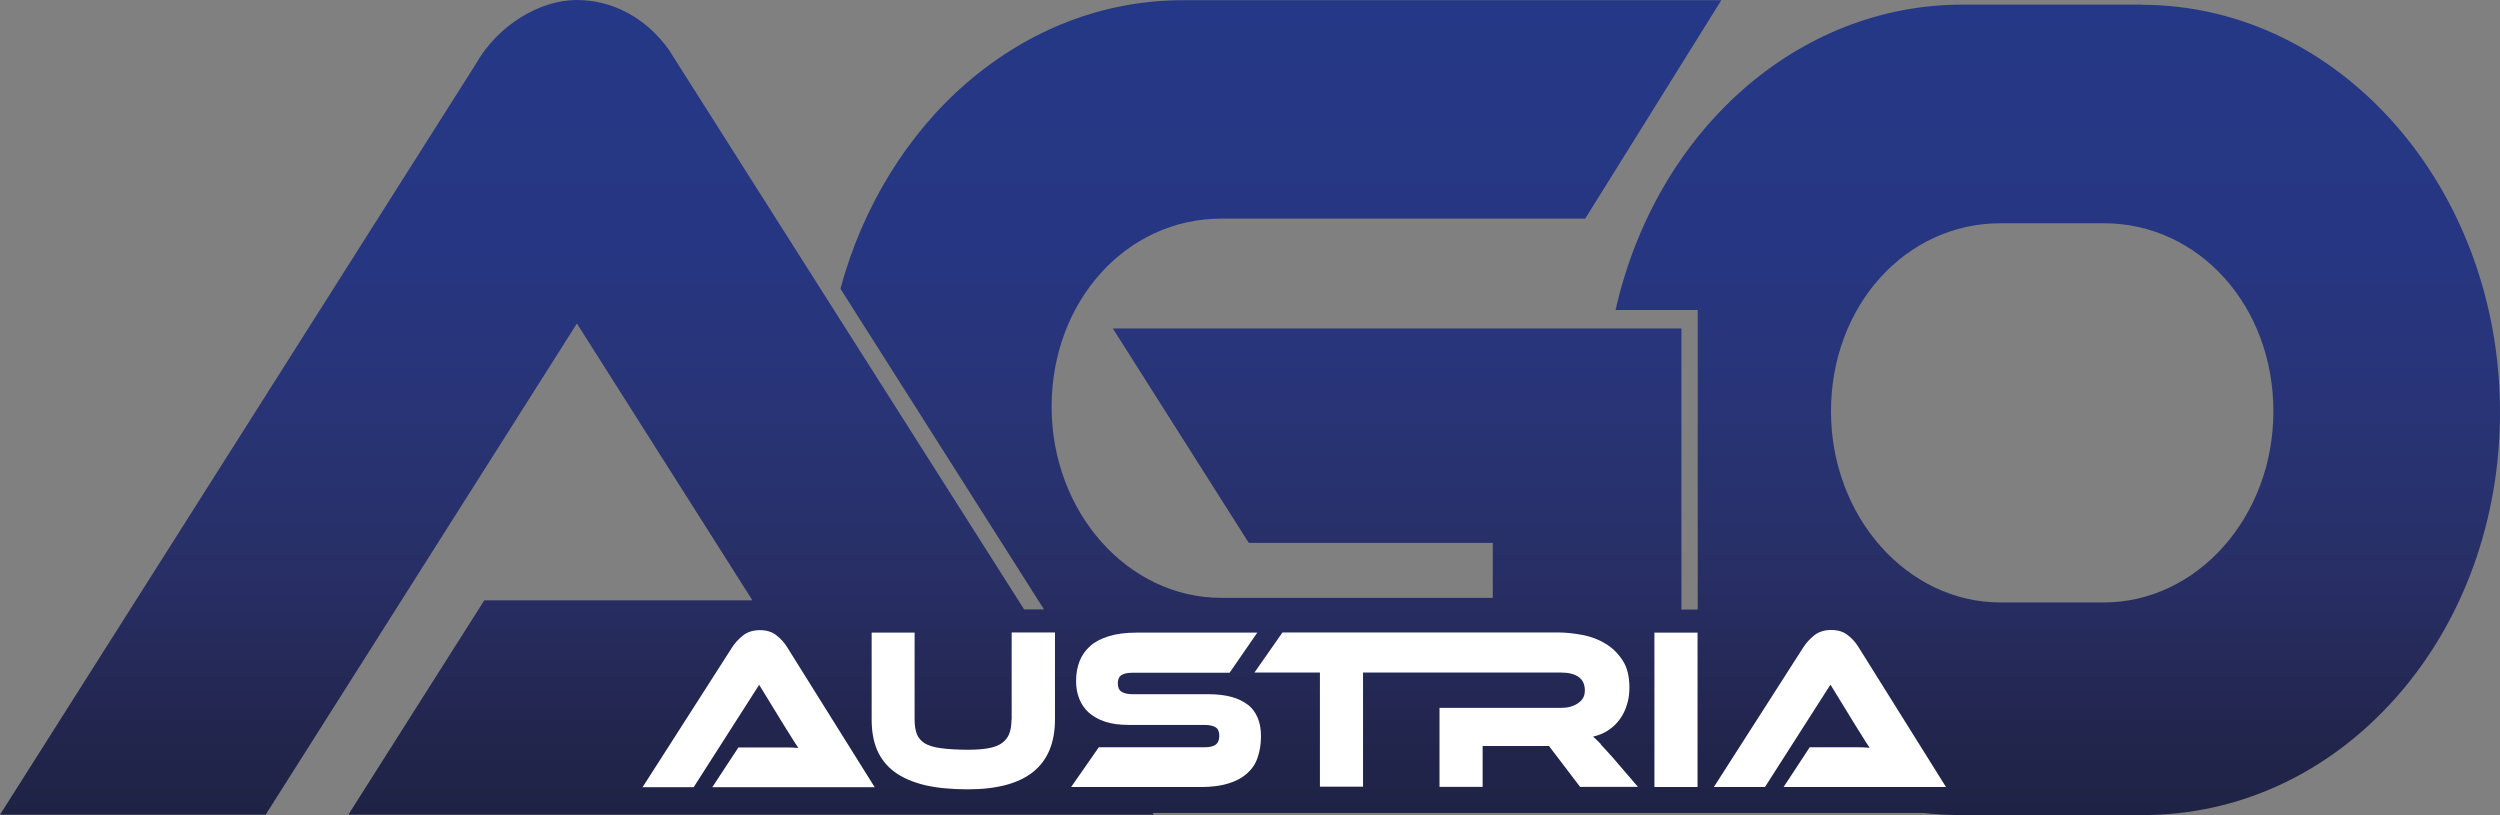
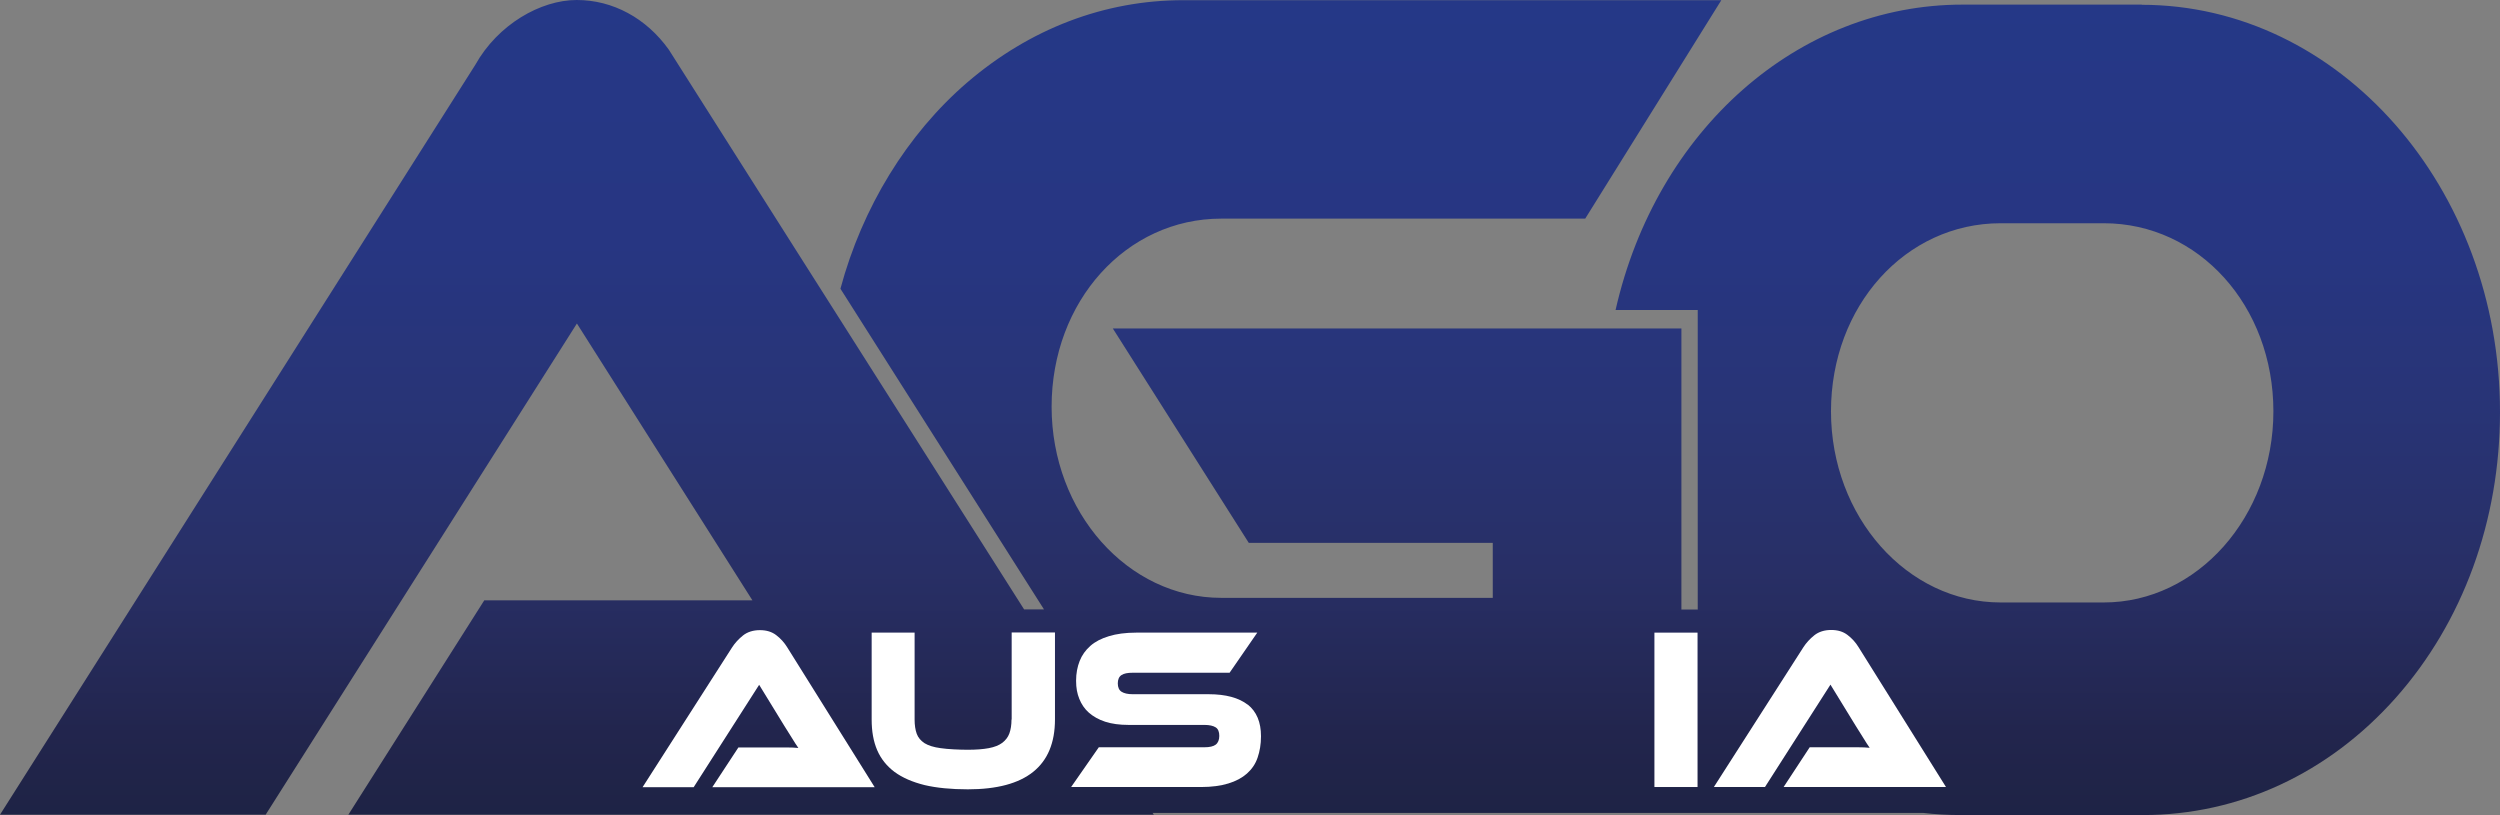
<svg xmlns="http://www.w3.org/2000/svg" id="Ebene_2" data-name="Ebene 2" viewBox="0 0 140.88 45.93">
  <rect x="0" y="0" width="140.88" height="45.93" fill="#808080" stroke="none" />
  <defs>
    <style>
      .cls-1 {
        fill: #fff;
      }

      .cls-2 {
        fill: url(#Unbenannter_Verlauf_11);
      }
    </style>
    <linearGradient id="Unbenannter_Verlauf_11" data-name="Unbenannter Verlauf 11" x1="70.44" y1="-60.49" x2="70.44" y2="-106.42" gradientTransform="translate(0 -60.49) scale(1 -1)" gradientUnits="userSpaceOnUse">
      <stop offset="0" stop-color="#253887" />
      <stop offset=".3" stop-color="#273682" />
      <stop offset=".5" stop-color="#283476" />
      <stop offset=".7" stop-color="#282f66" />
      <stop offset=".9" stop-color="#22254d" />
      <stop offset="1" stop-color="#1e2345" />
    </linearGradient>
  </defs>
  <g id="Ebene_2-2" data-name="Ebene 2">
    <path class="cls-2" d="M120.7.26h-10.11c-9.26,0-17.25,7.06-19.55,17.21h4.63v16.88h-.92v-15.84h-32.04l7.66,12.08h13.75v3.1h-15.3c-5.27,0-9.56-4.83-9.56-10.77s4.2-10.6,9.56-10.6h20.51l7.67-12.31h-30.32c-4.44,0-8.65,1.61-12.18,4.64-3.38,2.91-5.91,7.04-7.14,11.62l11.47,18.07h-1.12C49.6,21.58,37.94,3.2,37.69,2.8c-1.27-1.78-3.16-2.8-5.19-2.8s-4.44,1.37-5.72,3.66L0,45.91h14.97l17.54-27.68,9.89,15.6h-15.11l-7.66,12.08h45.39s-.04-.07-.07-.1h43.43c.7.08,1.4.12,2.11.12h10.27c5.41,0,10.46-2.35,14.24-6.6,3.79-4.27,5.88-9.99,5.88-16.11,0-12.66-9.06-22.95-20.2-22.95h.01ZM118.55,33.95h-5.81c-5.27,0-9.56-4.83-9.56-10.77s4.2-10.6,9.56-10.6h5.81c5.36,0,9.56,4.66,9.56,10.6s-4.29,10.77-9.56,10.77Z" />
    <g>
      <path class="cls-1" d="M43.74,35.79c-.25-.19-.55-.28-.92-.28s-.7.1-.95.3c-.25.2-.46.43-.62.68l-5.04,7.87h2.88l3.69-5.77,1.41,2.3c.13.21.27.43.42.67s.27.44.38.59c-.19-.02-.41-.03-.67-.03h-2.71l-1.47,2.24h9.15l-4.92-7.87c-.17-.28-.38-.51-.63-.7h0Z" />
      <path class="cls-1" d="M57,40.55c0,.3-.04.56-.12.78s-.22.39-.4.53c-.19.14-.44.24-.76.3-.32.06-.71.09-1.18.09s-1.14-.03-1.53-.09c-.39-.05-.7-.15-.91-.28-.21-.14-.36-.31-.44-.53s-.12-.49-.12-.8v-4.9h-2.42v4.9c0,.66.1,1.23.31,1.72.21.49.54.9.98,1.23.45.33,1.01.57,1.69.74.68.16,1.5.24,2.44.24,3.27,0,4.91-1.31,4.91-3.94v-4.9h-2.44v4.9h0Z" />
      <path class="cls-1" d="M70.31,39.71c-.5-.39-1.24-.59-2.2-.59h-4.28c-.28,0-.49-.05-.63-.14-.14-.09-.21-.25-.21-.47s.07-.38.21-.47.34-.13.63-.13h5.46l1.56-2.26h-6.83c-.59,0-1.11.07-1.53.2-.43.13-.78.31-1.05.55s-.47.52-.6.85-.2.7-.2,1.11.06.72.18,1.02.3.57.54.78.55.39.92.51c.37.12.81.18,1.31.18h4.28c.29,0,.5.05.64.14.14.09.2.26.2.48s-.07.39-.2.49c-.13.1-.34.15-.64.15h-5.95l-1.56,2.24h7.33c.59,0,1.11-.07,1.53-.2.43-.13.78-.32,1.05-.56.27-.24.48-.54.6-.9.12-.35.19-.75.19-1.2,0-.8-.25-1.39-.75-1.79h0Z" />
-       <path class="cls-1" d="M90.22,41.94c-.17-.18-.32-.32-.45-.43.32-.07.61-.19.86-.36.26-.17.47-.37.65-.62s.31-.51.4-.82c.1-.3.14-.62.14-.96,0-.62-.12-1.14-.38-1.53-.26-.4-.58-.72-.97-.95-.39-.24-.83-.4-1.3-.49-.48-.09-.94-.14-1.39-.14h-15.51l-1.58,2.26h3.69v6.43h2.43v-6.43h11.16c.42,0,.76.08.99.25.24.17.35.43.35.76s-.13.54-.39.72c-.26.18-.58.26-.95.26h-6.85v4.45h2.43v-2.3h3.74l1.75,2.3h3.26l-1.45-1.69c-.27-.3-.49-.54-.66-.72h0Z" />
      <rect class="cls-1" x="93.23" y="35.65" width="2.43" height="8.7" />
      <path class="cls-1" d="M103.95,42.11h-1.97l-1.47,2.24h9.15l-4.92-7.87c-.17-.28-.38-.51-.63-.7s-.55-.28-.92-.28-.7.1-.95.3c-.25.2-.46.43-.62.68l-5.04,7.87h2.88l3.69-5.77,1.41,2.3c.13.21.27.43.42.67s.27.44.38.59c-.19-.02-.41-.03-.67-.03h-.74,0Z" />
    </g>
  </g>
</svg>